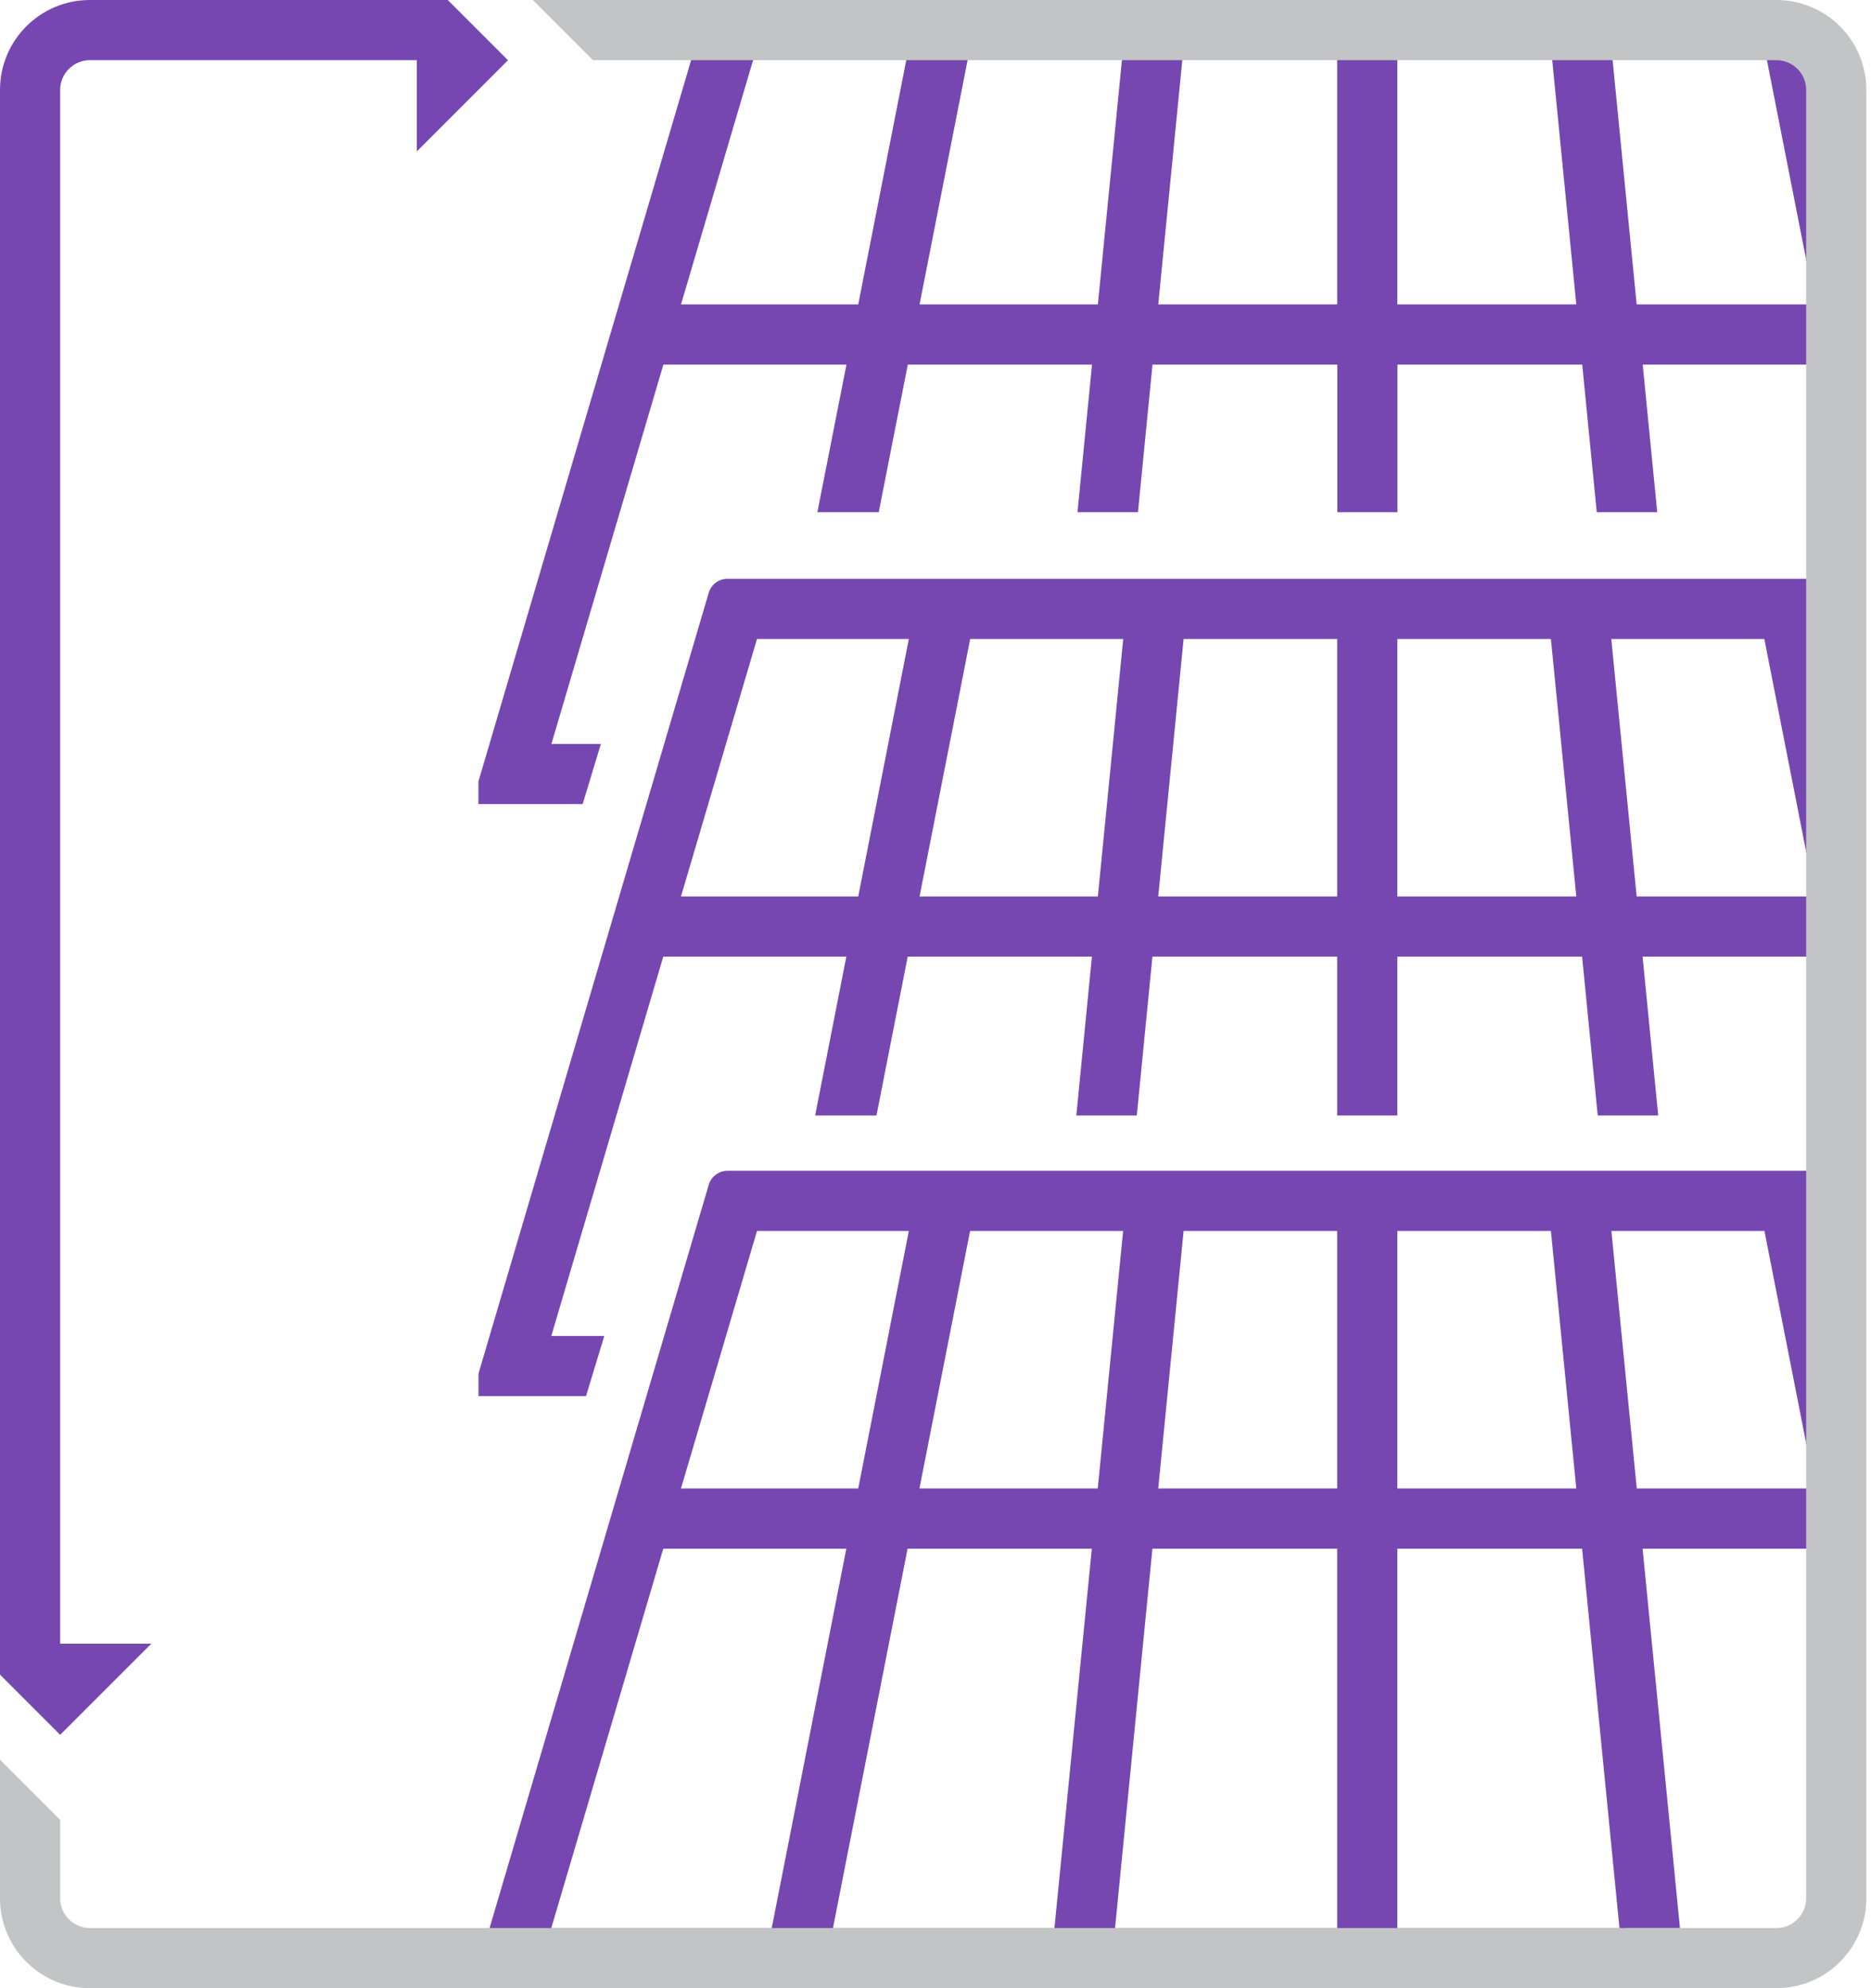
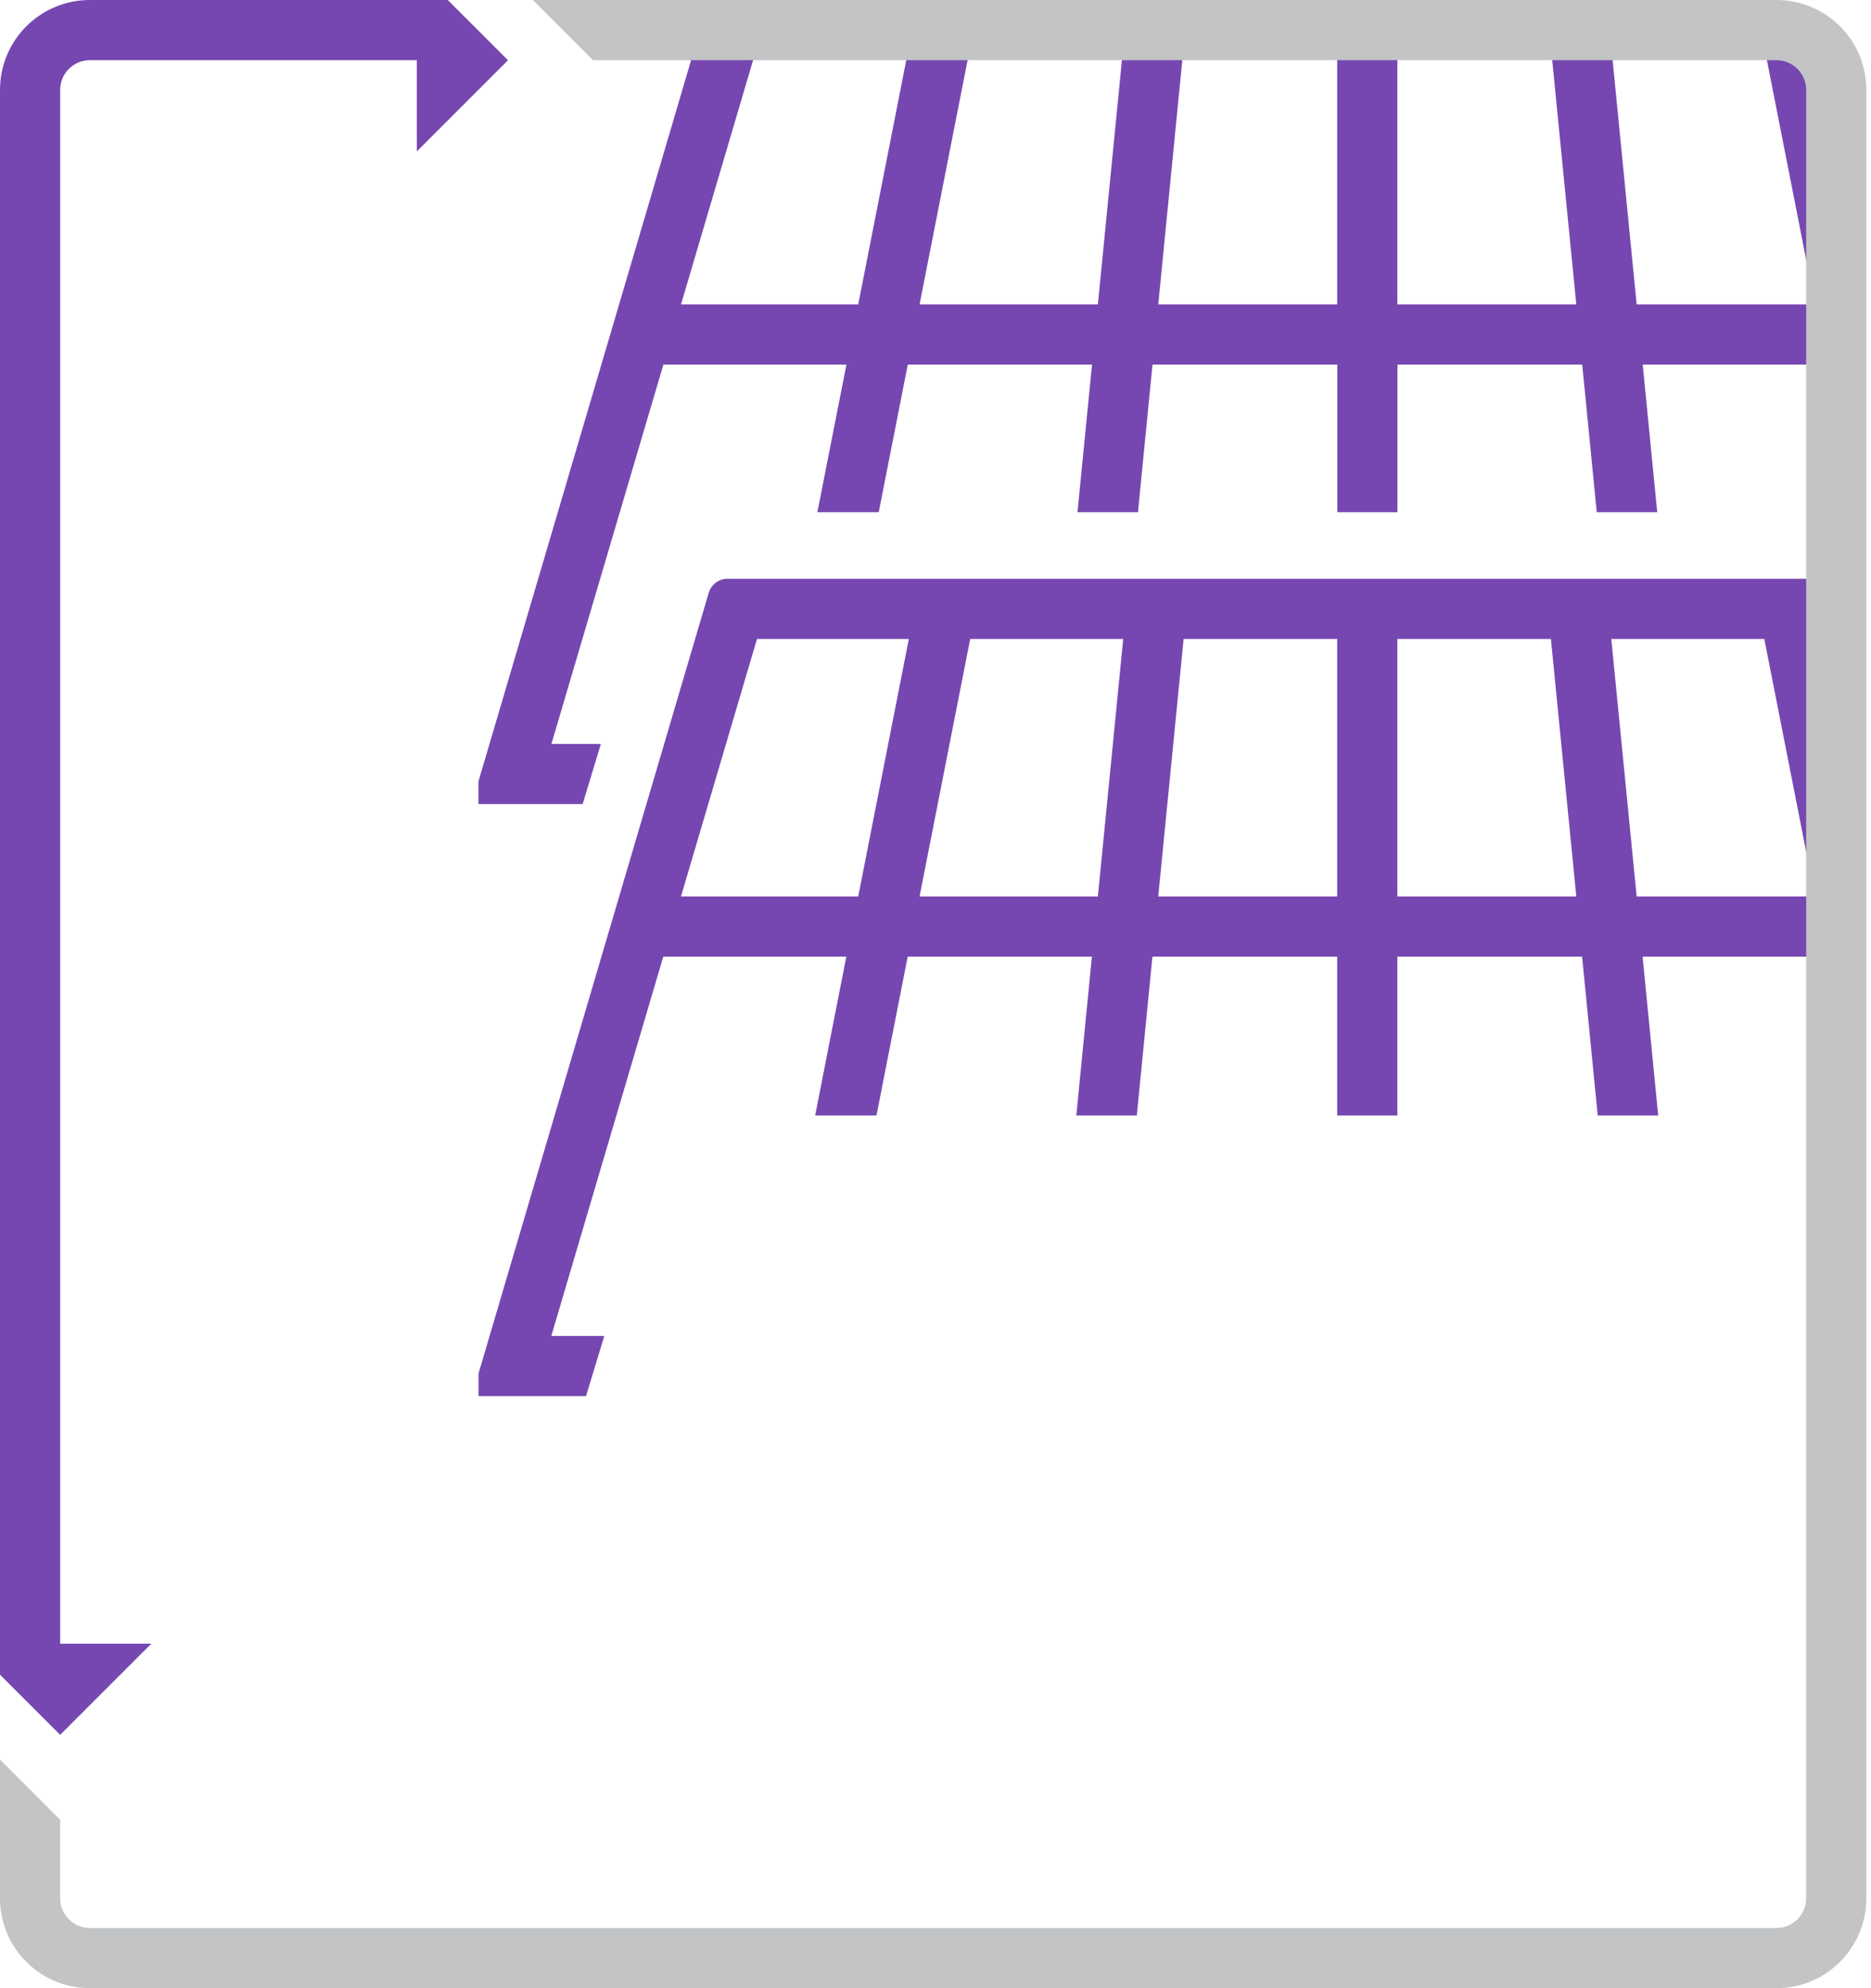
<svg xmlns="http://www.w3.org/2000/svg" width="64" height="68" viewBox="0 0 64 68" fill="none">
  <g clip-path="url(#clip0_199_65)">
-     <path d="M55.596 65.942H57.465L56.187 52.968H62.489L62.856 54.822V44.161L62.449 42.102H62.856V40.044H24.884C24.587 40.044 24.326 40.24 24.242 40.527L16.368 67.227V68H55.599V65.942H55.596ZM47.798 42.102H53.051L53.919 50.909H47.798V42.102ZM25.894 42.102H31.088L29.357 50.909H23.294L25.894 42.102ZM18.858 65.942L22.688 52.968H28.95L26.398 65.942H18.858ZM36.073 65.942H28.493L31.045 52.968H37.347L36.069 65.942H36.073ZM31.451 50.909L33.183 42.102H38.418L37.55 50.909H31.451ZM45.74 65.942H38.142L39.42 52.968H45.74V65.942ZM45.74 50.909H39.619L40.487 42.102H45.74V50.909ZM47.798 65.942V52.968H54.118L55.396 65.942H47.798ZM55.12 42.102H60.355L62.086 50.909H55.988L55.12 42.102Z" fill="#7647B1" />
    <path d="M20.666 45.693H18.858L22.688 32.719H28.95L27.883 38.153H29.981L31.049 32.719H37.35L36.817 38.153H38.886L39.42 32.719H45.74V38.153H47.798V32.719H54.118L54.652 38.153H56.721L56.187 32.719H62.489L62.856 34.574V23.912L62.449 21.854H62.856V19.795H24.884C24.587 19.795 24.326 19.991 24.242 20.278L16.368 46.978V47.751H20.046L20.67 45.693H20.666ZM60.351 21.854L62.083 30.66H55.984L55.116 21.854H60.351ZM47.798 21.854H53.051L53.919 30.66H47.798V21.854ZM40.487 21.854H45.74V30.66H39.619L40.487 21.854ZM33.187 21.854H38.421L37.554 30.66H31.455L33.187 21.854ZM25.894 21.854H31.088L29.357 30.66H23.294L25.894 21.854Z" fill="#7647B1" />
    <path d="M62.856 0.842H23.999L16.365 26.729V27.502H19.93L20.554 25.444H18.862L22.692 12.47H28.954L27.959 17.519H30.058L31.052 12.47H37.354L36.857 17.519H38.926L39.423 12.47H45.744V17.519H47.802V12.47H54.122L54.619 17.519H56.688L56.191 12.47H62.493L62.86 14.325V3.663L62.453 1.605H62.86V0.842H62.856ZM29.357 10.411H23.295L25.894 1.605H31.089L29.357 10.411ZM37.554 10.411H31.455L33.187 1.605H38.422L37.554 10.411ZM45.74 10.411H39.62L40.487 1.605H45.74V10.411ZM47.798 10.411V1.605H53.051L53.919 10.411H47.798ZM55.984 10.411L55.117 1.605H60.351L62.083 10.411H55.984Z" fill="#7647B1" />
    <path d="M60.765 0H18.227L18.83 0.603L20.285 2.058H60.765C61.324 2.058 61.782 2.512 61.782 3.075V64.925C61.782 65.484 61.328 65.942 60.765 65.942H3.075C2.516 65.942 2.058 65.488 2.058 64.925V62.243L0.603 60.787L0 60.184V64.925C0 66.624 1.376 68 3.075 68H60.765C62.464 68 63.84 66.624 63.84 64.925V3.075C63.84 1.376 62.464 0 60.765 0Z" fill="#C2C4C6" />
    <path d="M17.374 2.058L15.316 0H3.075C1.376 0 0 1.376 0 3.075V57.276L2.058 59.335L5.177 56.217H2.058V3.075C2.058 2.516 2.512 2.058 3.075 2.058H14.259V5.177L17.378 2.058H17.374Z" fill="#7647B1" />
  </g>
  <defs>
    <clipPath id="clip0_199_65">
      <rect width="63.84" height="68" fill="white" />
    </clipPath>
  </defs>
</svg>